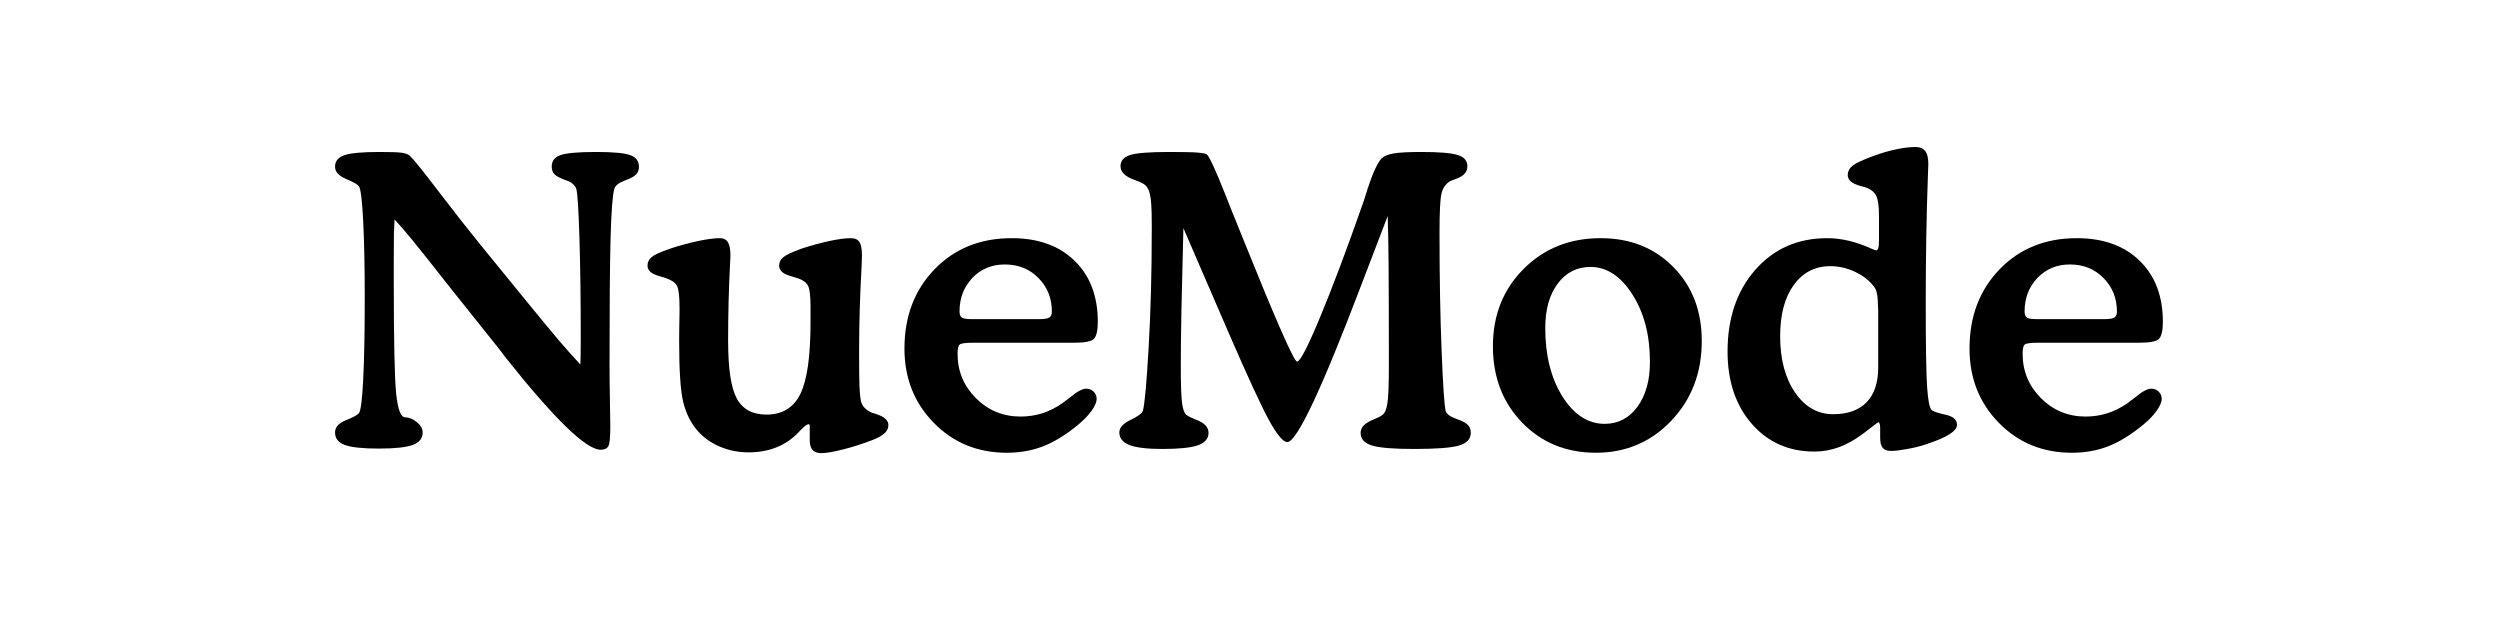
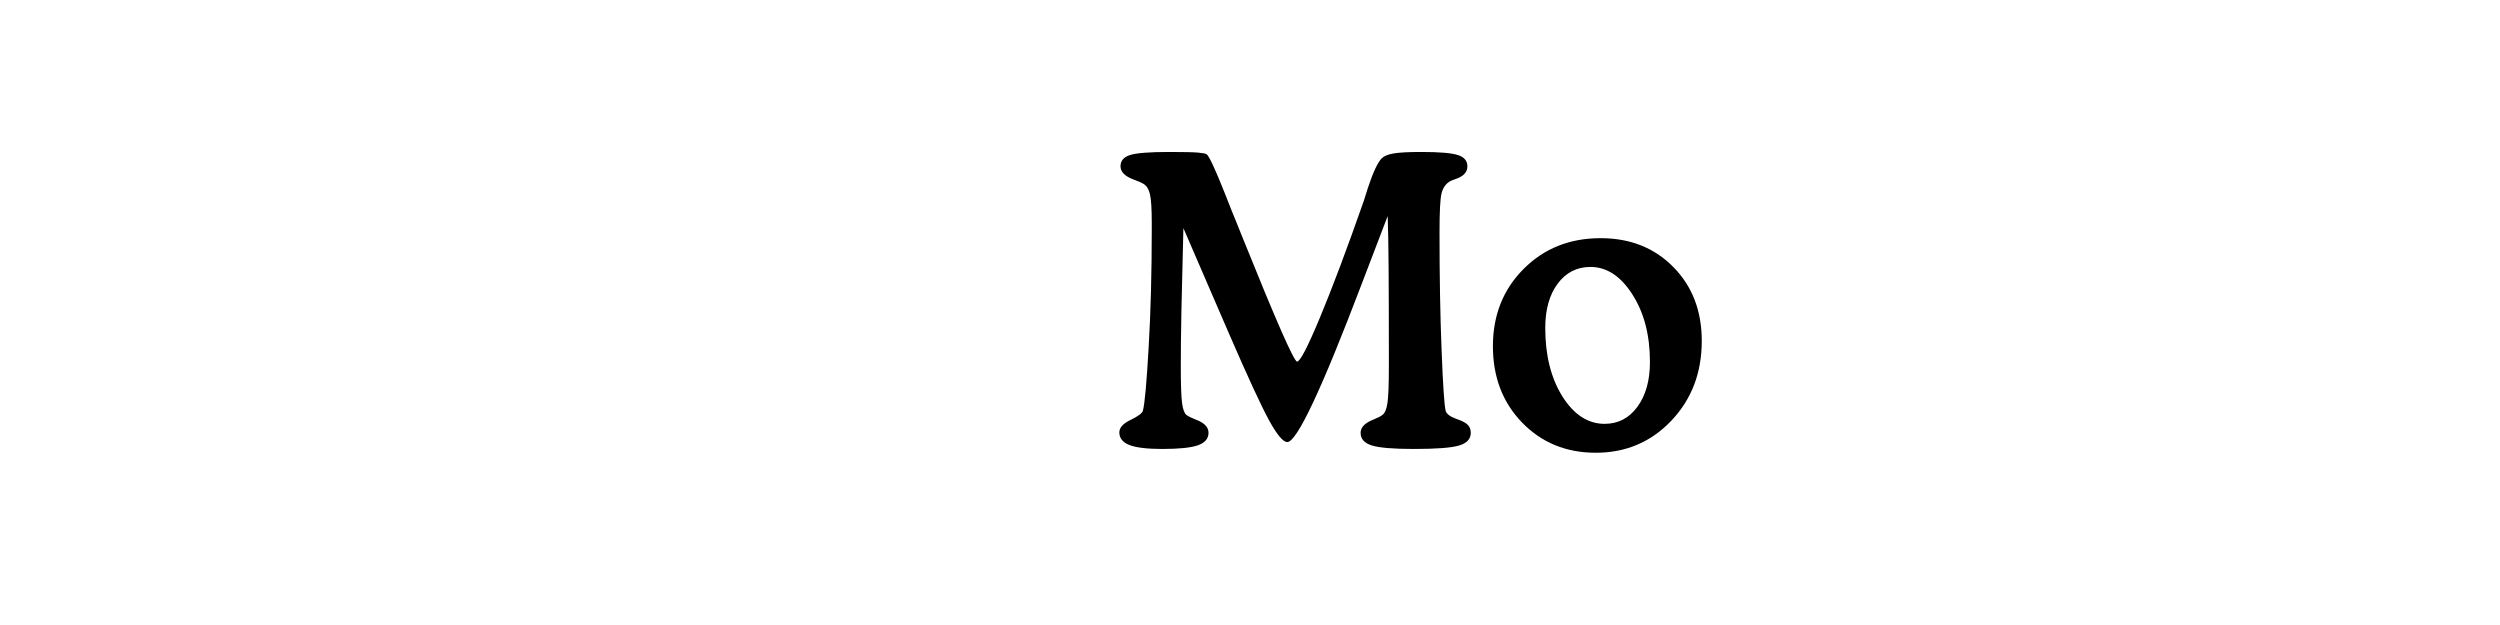
<svg xmlns="http://www.w3.org/2000/svg" width="400" zoomAndPan="magnify" viewBox="0 0 300 75" height="100" preserveAspectRatio="xMidYMid meet" version="1.2">
  <defs />
  <g id="8ea0876fd9">
    <g style="fill:#000000;fill-opacity:1;">
      <g transform="translate(39.003, 53.642)">
-         <path style="stroke:none" d="M 8.344 -27.297 C 8.312 -26.816 8.285 -26.254 8.266 -25.609 C 8.254 -24.961 8.25 -23.859 8.25 -22.297 L 8.25 -19.922 C 8.25 -12.68 8.348 -8.145 8.547 -6.312 C 8.742 -4.477 9.102 -3.562 9.625 -3.562 C 10.082 -3.562 10.547 -3.367 11.016 -2.984 C 11.484 -2.609 11.719 -2.195 11.719 -1.75 C 11.719 -1.039 11.32 -0.539 10.531 -0.25 C 9.75 0.039 8.391 0.188 6.453 0.188 C 4.504 0.188 3.141 0.039 2.359 -0.25 C 1.586 -0.539 1.203 -1.039 1.203 -1.75 C 1.203 -2.383 1.641 -2.875 2.516 -3.219 C 3.398 -3.57 3.922 -3.859 4.078 -4.078 C 4.297 -4.391 4.461 -5.719 4.578 -8.062 C 4.703 -10.414 4.766 -13.703 4.766 -17.922 C 4.766 -21.648 4.703 -24.727 4.578 -27.156 C 4.453 -29.582 4.285 -30.957 4.078 -31.281 C 3.922 -31.508 3.398 -31.805 2.516 -32.172 C 1.641 -32.535 1.203 -33.023 1.203 -33.641 C 1.203 -34.297 1.57 -34.754 2.312 -35.016 C 3.051 -35.273 4.445 -35.406 6.5 -35.406 C 7.883 -35.406 8.789 -35.375 9.219 -35.312 C 9.645 -35.25 9.961 -35.129 10.172 -34.953 C 10.598 -34.566 11.766 -33.117 13.672 -30.609 C 15.586 -28.109 17.242 -26 18.641 -24.281 L 24.234 -17.422 C 25.785 -15.523 27.051 -13.992 28.031 -12.828 C 29.02 -11.672 29.891 -10.695 30.641 -9.906 C 30.648 -10.207 30.66 -10.551 30.672 -10.938 C 30.68 -11.332 30.688 -11.945 30.688 -12.781 C 30.688 -17.633 30.633 -21.738 30.531 -25.094 C 30.426 -28.457 30.301 -30.414 30.156 -30.969 C 30.094 -31.156 29.977 -31.332 29.812 -31.5 C 29.645 -31.664 29.461 -31.789 29.266 -31.875 C 28.348 -32.195 27.773 -32.477 27.547 -32.719 C 27.316 -32.957 27.203 -33.266 27.203 -33.641 C 27.203 -34.305 27.539 -34.766 28.219 -35.016 C 28.895 -35.273 30.348 -35.406 32.578 -35.406 C 34.617 -35.406 35.977 -35.273 36.656 -35.016 C 37.332 -34.766 37.672 -34.305 37.672 -33.641 C 37.672 -33.297 37.578 -33.008 37.391 -32.781 C 37.203 -32.551 36.879 -32.344 36.422 -32.156 C 36.305 -32.102 36.148 -32.039 35.953 -31.969 C 35.234 -31.695 34.82 -31.367 34.719 -30.984 C 34.508 -30.297 34.359 -28.328 34.266 -25.078 C 34.18 -21.828 34.141 -16.852 34.141 -10.156 C 34.141 -8.758 34.156 -7.195 34.188 -5.469 C 34.219 -3.75 34.234 -2.734 34.234 -2.422 C 34.234 -1.172 34.156 -0.398 34 -0.109 C 33.844 0.18 33.535 0.328 33.078 0.328 C 31.336 0.328 27.535 -3.359 21.672 -10.734 L 20.891 -11.766 L 15.438 -18.594 C 12.957 -21.75 11.281 -23.859 10.406 -24.922 C 9.539 -25.984 8.852 -26.773 8.344 -27.297 Z M 8.344 -27.297 " />
-       </g>
+         </g>
    </g>
    <g style="fill:#000000;fill-opacity:1;">
      <g transform="translate(77.654, 53.642)">
-         <path style="stroke:none" d="M 19.516 -0.828 L 19.516 -2.578 C 19.516 -2.641 19.5 -2.68 19.469 -2.703 C 19.445 -2.723 19.414 -2.734 19.375 -2.734 C 19.188 -2.734 18.895 -2.523 18.5 -2.109 C 18.352 -1.953 18.238 -1.832 18.156 -1.75 C 17.383 -0.945 16.5 -0.348 15.5 0.047 C 14.508 0.441 13.406 0.641 12.188 0.641 C 10.938 0.641 9.77 0.406 8.688 -0.062 C 7.602 -0.531 6.695 -1.191 5.969 -2.047 C 5.195 -2.973 4.648 -4.098 4.328 -5.422 C 4.004 -6.754 3.844 -9.191 3.844 -12.734 C 3.844 -13.066 3.848 -13.617 3.859 -14.391 C 3.879 -15.172 3.891 -15.781 3.891 -16.219 L 3.891 -16.719 C 3.891 -18.07 3.789 -18.938 3.594 -19.312 C 3.406 -19.688 3.016 -19.984 2.422 -20.203 C 2.18 -20.297 1.859 -20.398 1.453 -20.516 C 0.516 -20.766 0.047 -21.18 0.047 -21.766 C 0.047 -22.18 0.211 -22.523 0.547 -22.797 C 0.879 -23.078 1.625 -23.414 2.781 -23.812 C 3.926 -24.188 5.035 -24.488 6.109 -24.719 C 7.191 -24.945 8.07 -25.062 8.75 -25.062 C 9.188 -25.062 9.504 -24.895 9.703 -24.562 C 9.898 -24.227 10 -23.703 10 -22.984 C 10 -22.879 9.984 -22.551 9.953 -22 C 9.797 -18.969 9.719 -15.895 9.719 -12.781 C 9.719 -9.414 10.066 -7.094 10.766 -5.812 C 11.461 -4.531 12.648 -3.891 14.328 -3.891 C 16.223 -3.891 17.578 -4.719 18.391 -6.375 C 19.203 -8.039 19.609 -10.891 19.609 -14.922 L 19.609 -16.812 C 19.609 -18.094 19.516 -18.926 19.328 -19.312 C 19.148 -19.695 18.781 -19.992 18.219 -20.203 C 17.957 -20.297 17.625 -20.398 17.219 -20.516 C 16.301 -20.766 15.844 -21.18 15.844 -21.766 C 15.844 -22.16 16.004 -22.492 16.328 -22.766 C 16.648 -23.047 17.391 -23.395 18.547 -23.812 C 19.703 -24.188 20.805 -24.488 21.859 -24.719 C 22.922 -24.945 23.773 -25.062 24.422 -25.062 C 24.93 -25.062 25.285 -24.906 25.484 -24.594 C 25.68 -24.289 25.781 -23.754 25.781 -22.984 C 25.781 -22.805 25.766 -22.348 25.734 -21.609 C 25.535 -18.098 25.438 -14.695 25.438 -11.406 C 25.438 -9.352 25.453 -7.969 25.484 -7.25 C 25.516 -6.531 25.566 -5.977 25.641 -5.594 C 25.766 -4.914 26.242 -4.41 27.078 -4.078 L 27.109 -4.078 C 27.203 -4.047 27.348 -4 27.547 -3.938 C 28.484 -3.625 28.953 -3.188 28.953 -2.625 C 28.953 -2.27 28.805 -1.953 28.516 -1.672 C 28.223 -1.391 27.723 -1.109 27.016 -0.828 C 25.797 -0.359 24.617 0.016 23.484 0.297 C 22.359 0.586 21.492 0.734 20.891 0.734 C 20.41 0.734 20.062 0.602 19.844 0.344 C 19.625 0.094 19.516 -0.297 19.516 -0.828 Z M 19.516 -0.828 " />
-       </g>
+         </g>
    </g>
    <g style="fill:#000000;fill-opacity:1;">
      <g transform="translate(107.081, 53.642)">
-         <path style="stroke:none" d="M 10.047 -12.516 L 9.719 -12.516 C 8.801 -12.516 8.254 -12.441 8.078 -12.297 C 7.91 -12.16 7.828 -11.785 7.828 -11.172 C 7.828 -9.109 8.562 -7.336 10.031 -5.859 C 11.5 -4.391 13.285 -3.656 15.391 -3.656 C 16.285 -3.656 17.148 -3.785 17.984 -4.047 C 18.828 -4.316 19.645 -4.727 20.438 -5.281 C 20.656 -5.445 20.957 -5.676 21.344 -5.969 C 22.164 -6.656 22.805 -7 23.266 -7 C 23.629 -7 23.926 -6.879 24.156 -6.641 C 24.395 -6.398 24.516 -6.113 24.516 -5.781 C 24.516 -5.383 24.305 -4.898 23.891 -4.328 C 23.484 -3.754 22.93 -3.188 22.234 -2.625 C 20.797 -1.445 19.41 -0.598 18.078 -0.078 C 16.754 0.43 15.312 0.688 13.75 0.688 C 10.238 0.688 7.312 -0.508 4.969 -2.906 C 2.625 -5.301 1.453 -8.27 1.453 -11.812 C 1.453 -15.664 2.656 -18.836 5.062 -21.328 C 7.469 -23.816 10.555 -25.062 14.328 -25.062 C 17.504 -25.062 20.02 -24.156 21.875 -22.344 C 23.727 -20.539 24.656 -18.098 24.656 -15.016 C 24.656 -14.004 24.504 -13.332 24.203 -13 C 23.91 -12.676 23.145 -12.516 21.906 -12.516 Z M 9.562 -15.344 L 17.578 -15.344 C 18.203 -15.344 18.617 -15.406 18.828 -15.531 C 19.035 -15.656 19.141 -15.898 19.141 -16.266 C 19.141 -17.859 18.602 -19.195 17.531 -20.281 C 16.469 -21.363 15.125 -21.906 13.5 -21.906 C 11.926 -21.906 10.625 -21.363 9.594 -20.281 C 8.57 -19.195 8.062 -17.859 8.062 -16.266 C 8.062 -15.898 8.156 -15.656 8.344 -15.531 C 8.531 -15.406 8.938 -15.344 9.562 -15.344 Z M 9.562 -15.344 " />
-       </g>
+         </g>
    </g>
    <g style="fill:#000000;fill-opacity:1;">
      <g transform="translate(133.164, 53.642)">
        <path style="stroke:none" d="M 33.359 -27.719 C 32.598 -25.758 31.562 -23.051 30.25 -19.594 C 25.438 -6.926 22.457 -0.594 21.312 -0.594 C 20.812 -0.594 20.086 -1.453 19.141 -3.172 C 18.191 -4.898 16.555 -8.441 14.234 -13.797 L 8.844 -26.266 C 8.75 -22.473 8.672 -19.207 8.609 -16.469 C 8.555 -13.727 8.531 -11.508 8.531 -9.812 C 8.531 -7.52 8.582 -6 8.688 -5.25 C 8.789 -4.5 8.969 -4.031 9.219 -3.844 C 9.426 -3.688 9.789 -3.504 10.312 -3.297 C 11.344 -2.922 11.859 -2.391 11.859 -1.703 C 11.859 -1.004 11.43 -0.504 10.578 -0.203 C 9.734 0.086 8.312 0.234 6.312 0.234 C 4.508 0.234 3.195 0.078 2.375 -0.234 C 1.562 -0.555 1.156 -1.062 1.156 -1.75 C 1.156 -2.32 1.602 -2.82 2.5 -3.25 C 3.395 -3.676 3.891 -4.047 3.984 -4.359 C 4.203 -5.172 4.43 -7.695 4.672 -11.938 C 4.922 -16.188 5.047 -20.898 5.047 -26.078 L 5.047 -26.859 C 5.047 -28.598 4.973 -29.758 4.828 -30.344 C 4.691 -30.938 4.441 -31.344 4.078 -31.562 C 3.828 -31.719 3.441 -31.891 2.922 -32.078 C 1.836 -32.473 1.297 -33.008 1.297 -33.688 C 1.297 -34.344 1.672 -34.789 2.422 -35.031 C 3.18 -35.281 4.754 -35.406 7.141 -35.406 C 8.941 -35.406 10.102 -35.379 10.625 -35.328 C 11.156 -35.285 11.492 -35.219 11.641 -35.125 C 11.941 -34.895 12.676 -33.312 13.844 -30.375 C 14.414 -28.906 14.883 -27.734 15.25 -26.859 L 15.953 -25.109 C 19.941 -15.203 22.117 -10.25 22.484 -10.25 C 22.848 -10.25 23.766 -12.016 25.234 -15.547 C 26.711 -19.086 28.469 -23.758 30.5 -29.562 C 30.625 -29.926 30.785 -30.438 30.984 -31.094 C 31.578 -32.906 32.125 -34.082 32.625 -34.625 C 32.895 -34.906 33.359 -35.102 34.016 -35.219 C 34.68 -35.344 35.805 -35.406 37.391 -35.406 C 39.586 -35.406 41.055 -35.281 41.797 -35.031 C 42.547 -34.789 42.922 -34.344 42.922 -33.688 C 42.922 -32.977 42.445 -32.469 41.5 -32.156 C 41.145 -32.031 40.914 -31.938 40.812 -31.875 C 40.32 -31.57 39.992 -31.102 39.828 -30.469 C 39.66 -29.832 39.578 -28.254 39.578 -25.734 C 39.578 -20.492 39.66 -15.773 39.828 -11.578 C 39.992 -7.379 40.156 -4.973 40.312 -4.359 C 40.406 -3.984 40.82 -3.66 41.562 -3.391 C 41.77 -3.305 41.938 -3.242 42.062 -3.203 C 42.508 -3.023 42.832 -2.82 43.031 -2.594 C 43.227 -2.363 43.328 -2.066 43.328 -1.703 C 43.328 -0.973 42.867 -0.469 41.953 -0.188 C 41.035 0.094 39.223 0.234 36.516 0.234 C 34.035 0.234 32.348 0.094 31.453 -0.188 C 30.555 -0.469 30.109 -0.973 30.109 -1.703 C 30.109 -2.367 30.625 -2.898 31.656 -3.297 C 32.164 -3.504 32.52 -3.688 32.719 -3.844 C 33.02 -4.062 33.223 -4.535 33.328 -5.266 C 33.441 -5.992 33.5 -7.461 33.5 -9.672 L 33.5 -10.938 C 33.5 -15.188 33.488 -18.719 33.469 -21.531 C 33.445 -24.344 33.41 -26.406 33.359 -27.719 Z M 33.359 -27.719 " />
      </g>
    </g>
    <g style="fill:#000000;fill-opacity:1;">
      <g transform="translate(177.79, 53.642)">
        <path style="stroke:none" d="M 7.641 -14.281 C 7.641 -11 8.328 -8.258 9.703 -6.062 C 11.086 -3.875 12.773 -2.781 14.766 -2.781 C 16.379 -2.781 17.688 -3.457 18.688 -4.812 C 19.695 -6.176 20.203 -7.973 20.203 -10.203 C 20.203 -13.422 19.5 -16.125 18.094 -18.312 C 16.695 -20.508 15.02 -21.609 13.062 -21.609 C 11.438 -21.609 10.125 -20.938 9.125 -19.594 C 8.133 -18.258 7.641 -16.488 7.641 -14.281 Z M 13.703 0.688 C 10.148 0.688 7.203 -0.52 4.859 -2.938 C 2.523 -5.352 1.359 -8.406 1.359 -12.094 C 1.359 -15.812 2.582 -18.898 5.031 -21.359 C 7.488 -23.828 10.57 -25.062 14.281 -25.062 C 17.832 -25.062 20.742 -23.906 23.016 -21.594 C 25.285 -19.289 26.422 -16.336 26.422 -12.734 C 26.422 -8.91 25.203 -5.719 22.766 -3.156 C 20.328 -0.594 17.305 0.688 13.703 0.688 Z M 13.703 0.688 " />
      </g>
    </g>
    <g style="fill:#000000;fill-opacity:1;">
      <g transform="translate(205.557, 53.642)">
-         <path style="stroke:none" d="M 20.062 -1.109 L 20.062 -2.328 C 20.062 -2.516 20.039 -2.664 20 -2.781 C 19.957 -2.906 19.914 -2.969 19.875 -2.969 C 19.812 -2.969 19.555 -2.789 19.109 -2.438 C 18.68 -2.102 18.316 -1.828 18.016 -1.609 C 17.035 -0.867 16.07 -0.328 15.125 0.016 C 14.176 0.367 13.195 0.547 12.188 0.547 C 9.102 0.547 6.594 -0.562 4.656 -2.781 C 2.719 -5.008 1.75 -7.898 1.75 -11.453 C 1.75 -15.461 2.859 -18.734 5.078 -21.266 C 7.305 -23.797 10.18 -25.062 13.703 -25.062 C 15.398 -25.062 17.148 -24.648 18.953 -23.828 C 19.297 -23.672 19.5 -23.594 19.562 -23.594 C 19.688 -23.594 19.773 -23.676 19.828 -23.844 C 19.891 -24.02 19.922 -24.348 19.922 -24.828 L 19.922 -27.719 C 19.922 -28.875 19.812 -29.676 19.594 -30.125 C 19.383 -30.57 18.973 -30.91 18.359 -31.141 C 18.191 -31.18 17.969 -31.242 17.688 -31.328 C 16.676 -31.609 16.172 -32.039 16.172 -32.625 C 16.172 -33.07 16.367 -33.453 16.766 -33.766 C 17.16 -34.078 17.984 -34.461 19.234 -34.922 C 20.191 -35.273 21.102 -35.539 21.969 -35.719 C 22.832 -35.906 23.602 -36 24.281 -36 C 24.832 -36 25.227 -35.836 25.469 -35.516 C 25.719 -35.203 25.844 -34.68 25.844 -33.953 C 25.844 -33.828 25.828 -33.41 25.797 -32.703 C 25.617 -27.816 25.531 -22.723 25.531 -17.422 C 25.531 -12.129 25.586 -8.688 25.703 -7.094 C 25.816 -5.508 26.004 -4.613 26.266 -4.406 C 26.523 -4.238 27.094 -4.055 27.969 -3.859 C 28.844 -3.66 29.281 -3.266 29.281 -2.672 C 29.281 -1.922 28.086 -1.156 25.703 -0.375 L 25.438 -0.281 C 24.758 -0.062 24.031 0.113 23.25 0.25 C 22.469 0.395 21.836 0.469 21.359 0.469 C 20.898 0.469 20.566 0.344 20.359 0.094 C 20.16 -0.156 20.062 -0.555 20.062 -1.109 Z M 19.828 -9.562 L 19.828 -16.312 C 19.805 -17.32 19.758 -18.004 19.688 -18.359 C 19.625 -18.723 19.504 -19.016 19.328 -19.234 C 18.785 -19.961 18.031 -20.555 17.062 -21.016 C 16.094 -21.473 15.098 -21.703 14.078 -21.703 C 12.242 -21.703 10.781 -20.945 9.688 -19.438 C 8.602 -17.938 8.062 -15.891 8.062 -13.297 C 8.062 -10.535 8.656 -8.285 9.844 -6.547 C 11.039 -4.805 12.566 -3.938 14.422 -3.938 C 16.172 -3.938 17.508 -4.414 18.438 -5.375 C 19.363 -6.332 19.828 -7.727 19.828 -9.562 Z M 19.828 -9.562 " />
-       </g>
+         </g>
    </g>
    <g style="fill:#000000;fill-opacity:1;">
      <g transform="translate(234.889, 53.642)">
-         <path style="stroke:none" d="M 10.047 -12.516 L 9.719 -12.516 C 8.801 -12.516 8.254 -12.441 8.078 -12.297 C 7.91 -12.16 7.828 -11.785 7.828 -11.172 C 7.828 -9.109 8.562 -7.336 10.031 -5.859 C 11.5 -4.391 13.285 -3.656 15.391 -3.656 C 16.285 -3.656 17.148 -3.785 17.984 -4.047 C 18.828 -4.316 19.645 -4.727 20.438 -5.281 C 20.656 -5.445 20.957 -5.676 21.344 -5.969 C 22.164 -6.656 22.805 -7 23.266 -7 C 23.629 -7 23.926 -6.879 24.156 -6.641 C 24.395 -6.398 24.516 -6.113 24.516 -5.781 C 24.516 -5.383 24.305 -4.898 23.891 -4.328 C 23.484 -3.754 22.93 -3.188 22.234 -2.625 C 20.797 -1.445 19.41 -0.598 18.078 -0.078 C 16.754 0.43 15.312 0.688 13.75 0.688 C 10.238 0.688 7.312 -0.508 4.969 -2.906 C 2.625 -5.301 1.453 -8.27 1.453 -11.812 C 1.453 -15.664 2.656 -18.836 5.062 -21.328 C 7.469 -23.816 10.555 -25.062 14.328 -25.062 C 17.504 -25.062 20.02 -24.156 21.875 -22.344 C 23.727 -20.539 24.656 -18.098 24.656 -15.016 C 24.656 -14.004 24.504 -13.332 24.203 -13 C 23.91 -12.676 23.145 -12.516 21.906 -12.516 Z M 9.562 -15.344 L 17.578 -15.344 C 18.203 -15.344 18.617 -15.406 18.828 -15.531 C 19.035 -15.656 19.141 -15.898 19.141 -16.266 C 19.141 -17.859 18.602 -19.195 17.531 -20.281 C 16.469 -21.363 15.125 -21.906 13.5 -21.906 C 11.926 -21.906 10.625 -21.363 9.594 -20.281 C 8.57 -19.195 8.062 -17.859 8.062 -16.266 C 8.062 -15.898 8.156 -15.656 8.344 -15.531 C 8.531 -15.406 8.938 -15.344 9.562 -15.344 Z M 9.562 -15.344 " />
-       </g>
+         </g>
    </g>
  </g>
</svg>